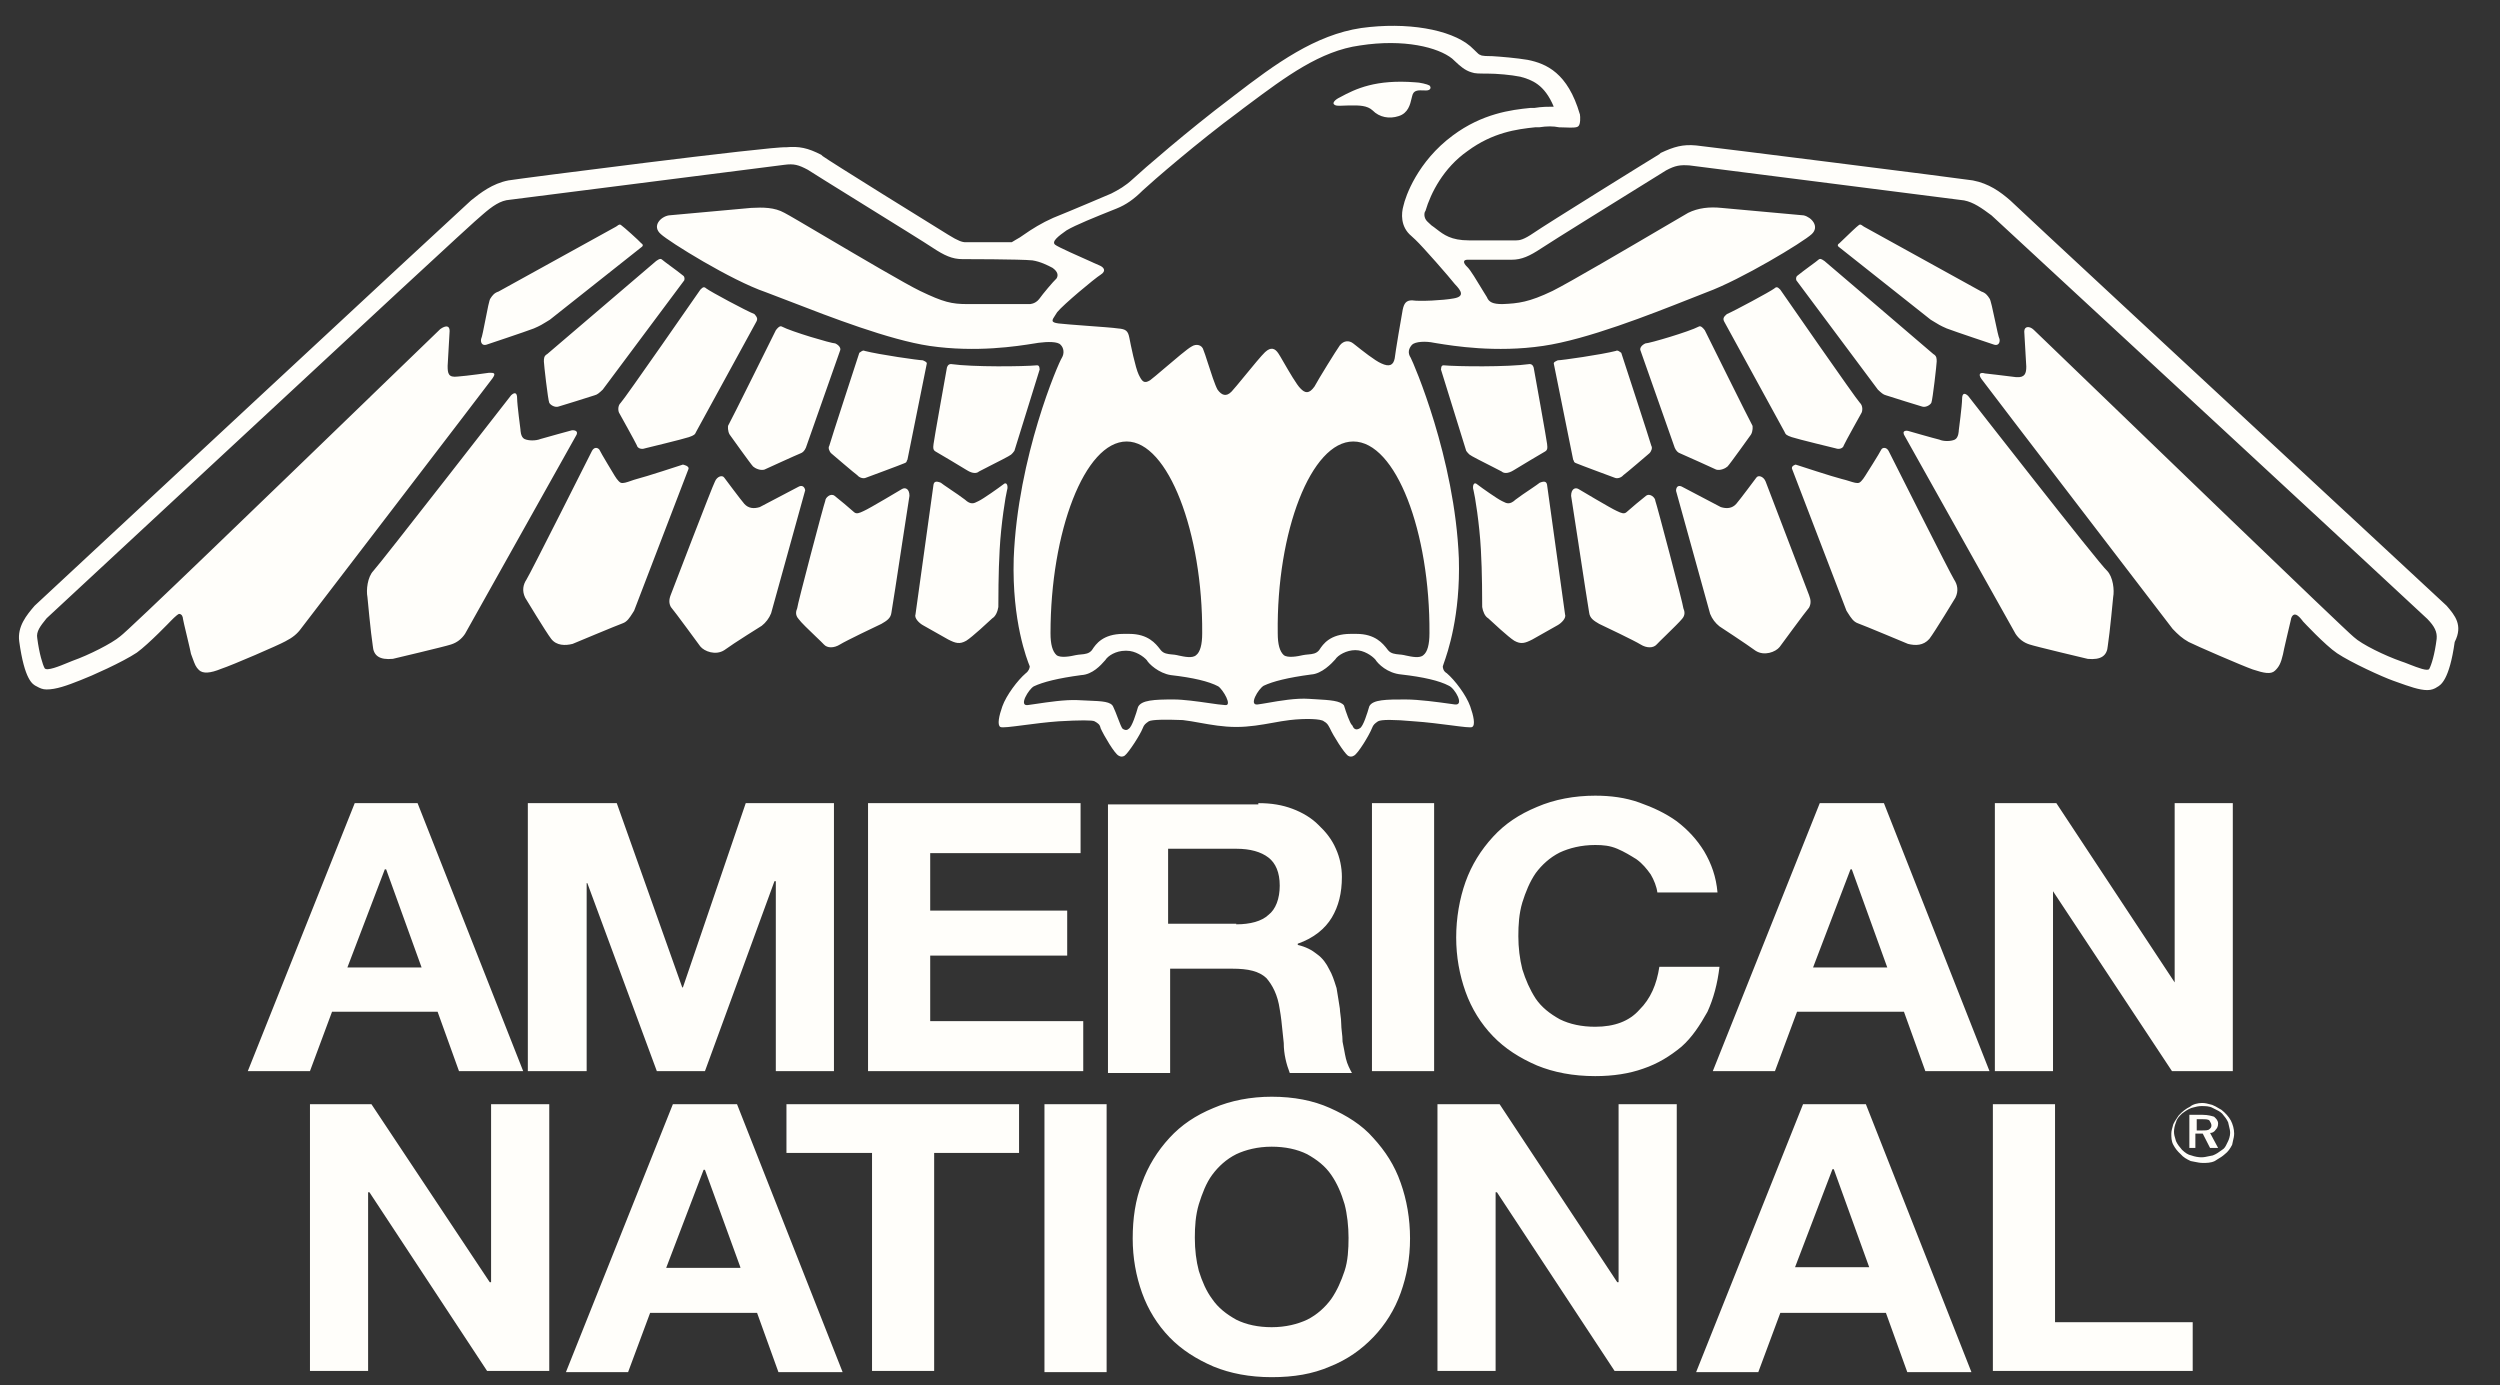
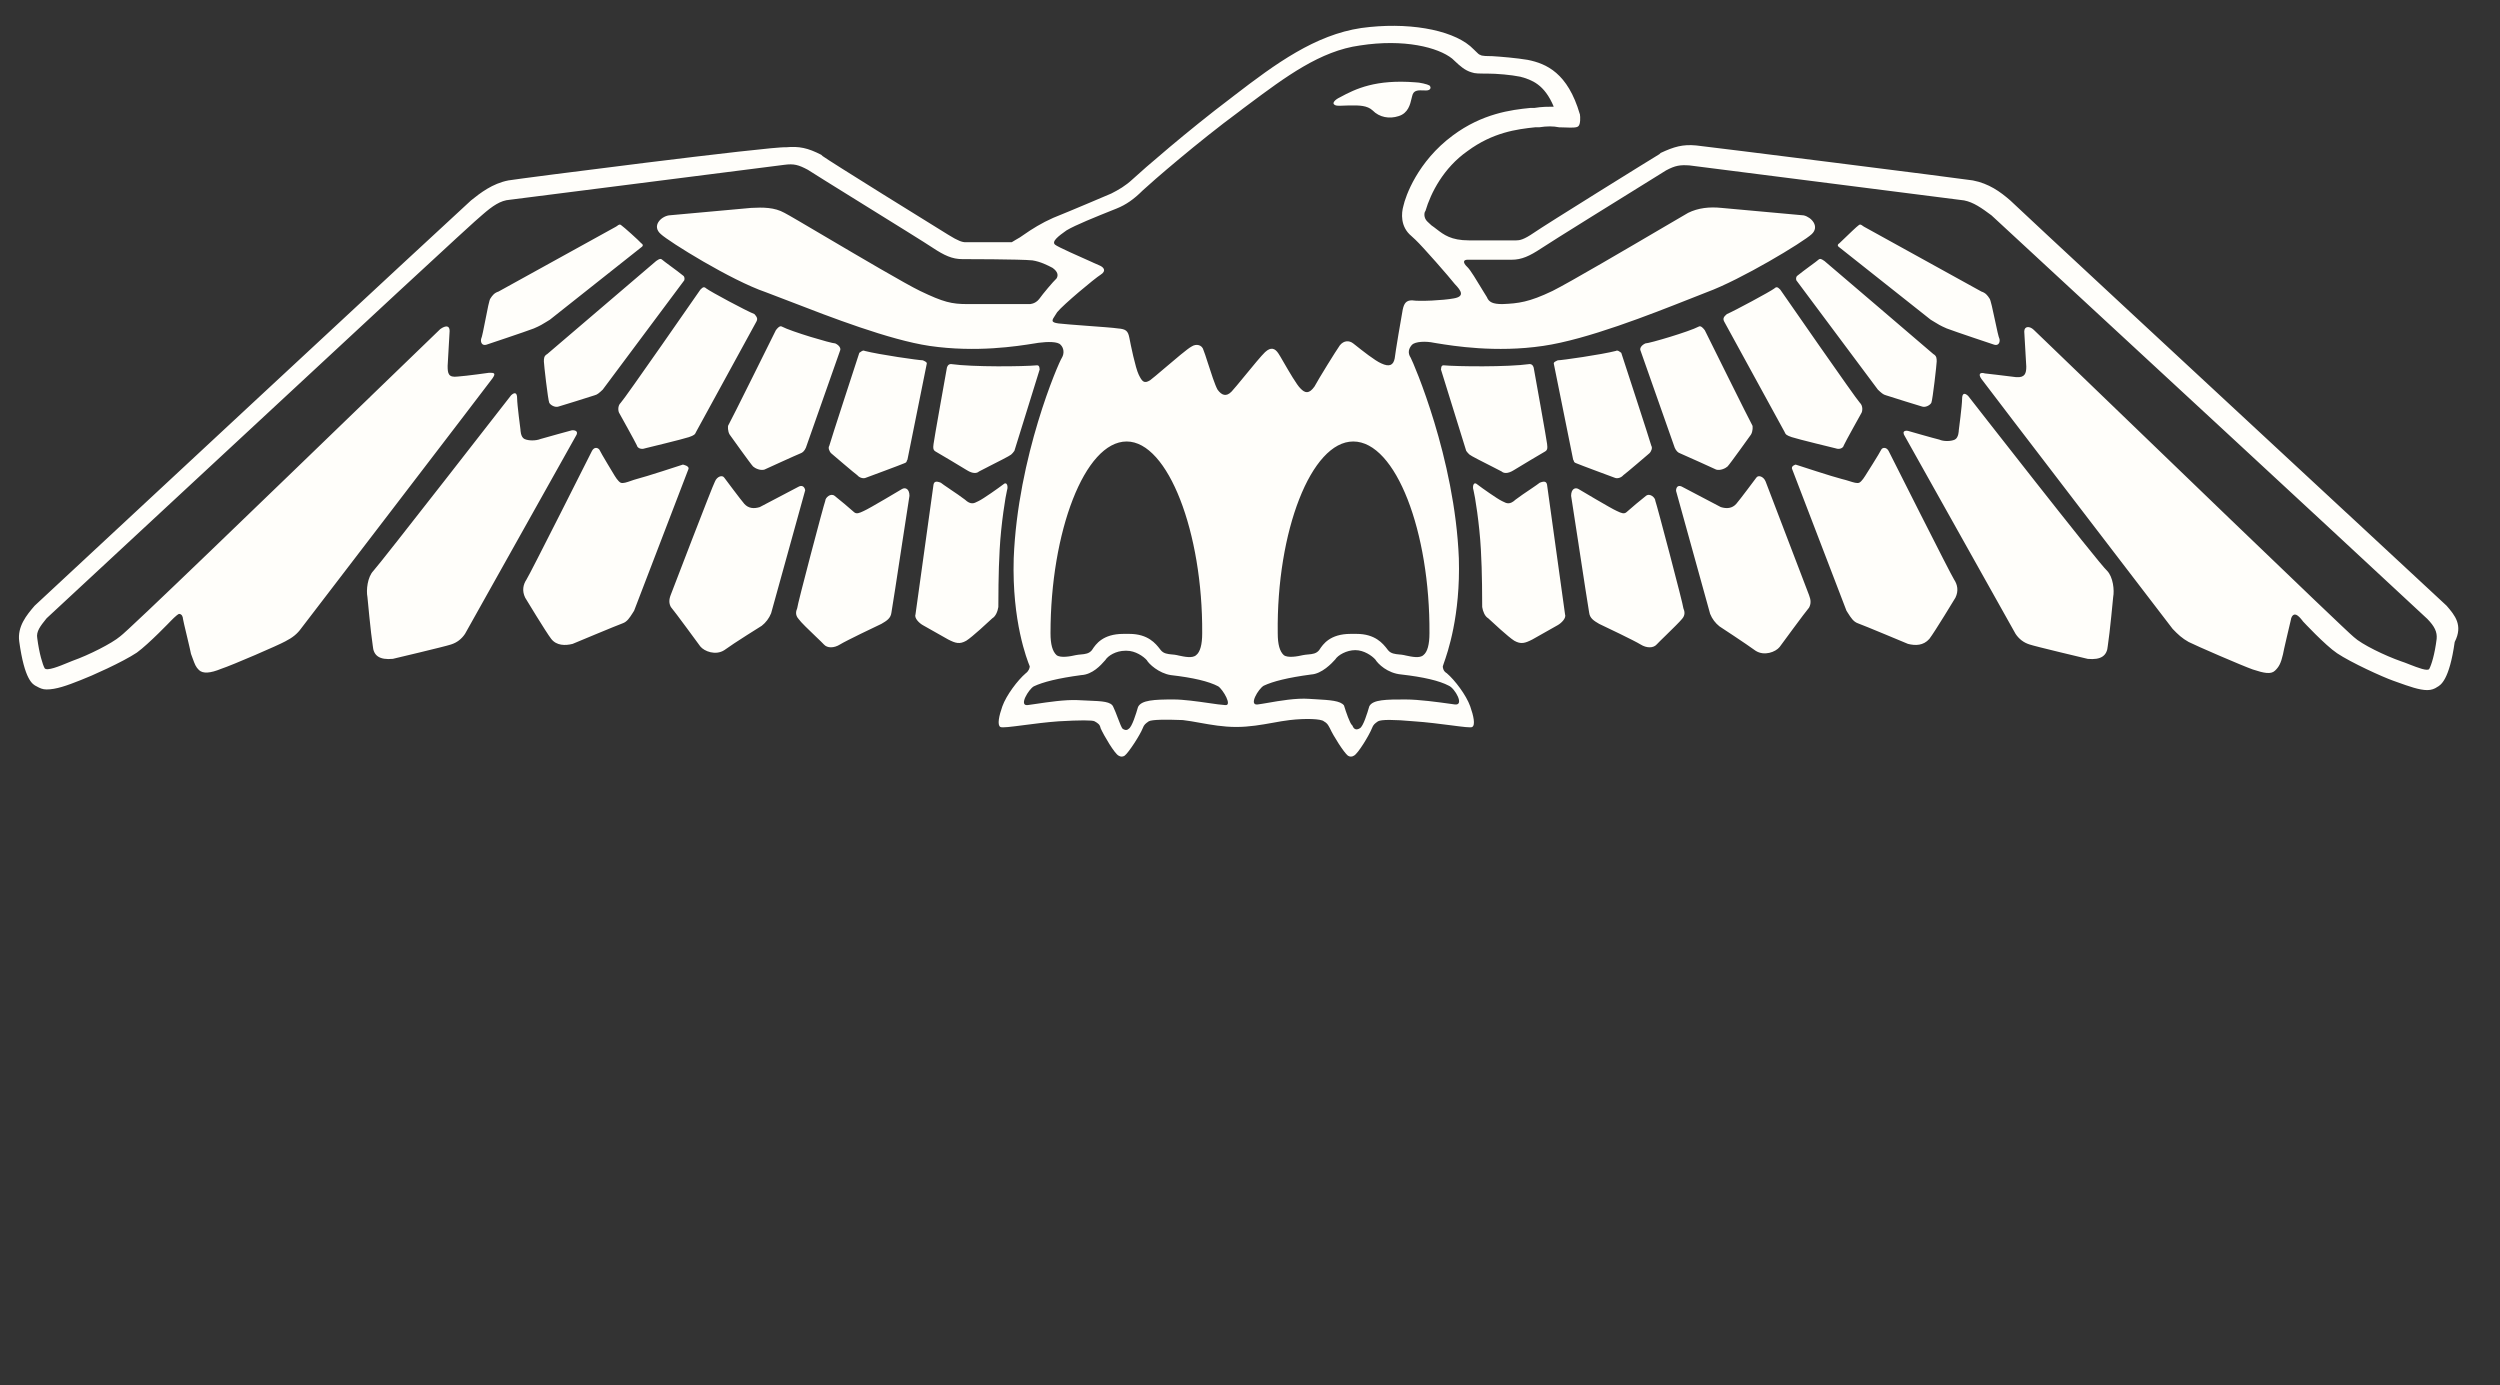
<svg xmlns="http://www.w3.org/2000/svg" width="74" height="41" viewBox="0 0 74 41" fill="none">
  <rect x="0" y="0" width="74" height="41" fill="#333333" stroke="none" />
  <g id="american-national">
    <g id="XMLID 1">
      <path id="Union" fill-rule="evenodd" clip-rule="evenodd" d="M43.024 8.834C42.727 8.89 42.015 8.927 41.797 8.89C41.619 8.89 41.56 8.982 41.52 9.167C41.481 9.371 41.303 10.424 41.283 10.609C41.243 10.813 41.124 10.868 40.887 10.757C40.7 10.678 40.306 10.364 40.125 10.22C40.096 10.197 40.073 10.178 40.056 10.166C39.938 10.073 39.779 10.073 39.66 10.221C39.542 10.387 39.028 11.219 38.909 11.441C38.751 11.663 38.632 11.645 38.493 11.497C38.385 11.395 38.154 10.996 37.995 10.721C37.923 10.596 37.865 10.496 37.84 10.461C37.742 10.313 37.623 10.258 37.445 10.424C37.342 10.521 37.078 10.841 36.845 11.126L36.845 11.126C36.676 11.332 36.522 11.519 36.456 11.589C36.297 11.756 36.159 11.7 36.04 11.534C35.965 11.405 35.842 11.023 35.747 10.727L35.747 10.727L35.747 10.727C35.692 10.557 35.647 10.416 35.625 10.369C35.585 10.203 35.407 10.166 35.269 10.258C35.158 10.315 34.781 10.636 34.468 10.902L34.468 10.902C34.277 11.065 34.11 11.207 34.042 11.256C33.864 11.367 33.805 11.293 33.706 11.09C33.607 10.887 33.468 10.203 33.429 9.999C33.389 9.796 33.33 9.74 33.093 9.722C32.966 9.702 32.56 9.672 32.162 9.643C31.813 9.617 31.471 9.591 31.332 9.574C31.094 9.542 31.133 9.483 31.237 9.327C31.254 9.301 31.273 9.273 31.292 9.241C31.47 9.019 32.4 8.243 32.578 8.132C32.756 8.021 32.677 7.91 32.539 7.854C32.513 7.843 32.444 7.812 32.348 7.77L32.348 7.769L32.348 7.769C31.995 7.613 31.295 7.303 31.233 7.244C31.114 7.152 31.332 6.986 31.569 6.819C31.834 6.66 32.443 6.416 32.98 6.201L32.981 6.201L32.981 6.201L33.053 6.172C33.33 6.061 33.567 5.895 33.825 5.636C34.102 5.377 35.467 4.194 36.673 3.306L36.792 3.214L36.949 3.097C38.055 2.272 39.083 1.505 40.254 1.346C41.56 1.143 42.569 1.402 42.984 1.735L43.083 1.827C43.202 1.938 43.36 2.086 43.558 2.141C43.657 2.178 43.775 2.178 44.013 2.178C44.31 2.178 44.725 2.215 45.002 2.271C45.338 2.363 45.714 2.493 45.991 3.158C45.833 3.158 45.635 3.158 45.417 3.195H45.299C44.725 3.251 43.874 3.362 43.004 4.009C41.955 4.785 41.599 5.821 41.54 6.098C41.481 6.301 41.441 6.708 41.777 6.986L41.896 7.096C42.114 7.3 42.905 8.206 43.063 8.409C43.261 8.613 43.36 8.779 43.024 8.834ZM42.312 18.744C42.312 19.077 42.252 19.299 42.133 19.391C42.026 19.492 41.788 19.441 41.612 19.403L41.56 19.391C41.514 19.381 41.465 19.376 41.416 19.372C41.294 19.36 41.169 19.349 41.085 19.244L41.072 19.227L41.06 19.211C40.935 19.052 40.709 18.763 40.155 18.763H39.977C39.366 18.763 39.16 19.073 39.058 19.227L39.047 19.244C38.962 19.35 38.846 19.361 38.721 19.372C38.672 19.377 38.622 19.381 38.572 19.391C38.414 19.428 38.117 19.484 37.999 19.391C37.88 19.28 37.821 19.077 37.821 18.744C37.781 15.731 38.81 13.068 40.056 13.068C41.322 13.068 42.331 15.749 42.312 18.744ZM40.026 21.468C40.045 21.51 40.062 21.542 40.076 21.555C40.136 21.61 40.195 21.592 40.254 21.555C40.353 21.499 40.472 21.111 40.531 20.908C40.63 20.704 41.046 20.704 41.599 20.704C42.006 20.704 42.588 20.786 42.92 20.832L42.921 20.832C42.976 20.84 43.024 20.847 43.063 20.852C43.36 20.889 43.063 20.371 42.885 20.297C42.608 20.15 42.134 20.039 41.481 19.965C41.065 19.928 40.788 19.65 40.709 19.521C40.61 19.41 40.373 19.244 40.116 19.244C39.859 19.244 39.601 19.392 39.522 19.521C39.423 19.632 39.127 19.946 38.81 19.965C38.118 20.057 37.682 20.168 37.406 20.297C37.247 20.39 36.95 20.889 37.227 20.852C37.303 20.843 37.404 20.825 37.523 20.805C37.872 20.744 38.367 20.658 38.751 20.686L38.813 20.69L38.935 20.697C39.378 20.723 39.676 20.741 39.782 20.881C39.843 21.086 39.958 21.408 40.017 21.462L40.026 21.468ZM33.35 13.068C34.576 13.068 35.605 15.768 35.585 18.744C35.585 19.077 35.526 19.299 35.407 19.391C35.3 19.492 35.062 19.441 34.886 19.403L34.834 19.391C34.788 19.381 34.739 19.376 34.69 19.372C34.568 19.36 34.443 19.349 34.359 19.244L34.344 19.225L34.333 19.211C34.209 19.052 33.983 18.763 33.429 18.763H33.251C32.64 18.763 32.434 19.073 32.332 19.227L32.321 19.244C32.236 19.35 32.119 19.361 31.994 19.372H31.994C31.946 19.377 31.896 19.381 31.846 19.391C31.688 19.428 31.391 19.484 31.273 19.391C31.154 19.28 31.095 19.077 31.095 18.744C31.095 15.749 32.103 13.068 33.35 13.068ZM72.421 17.931C72.261 17.781 71.064 16.671 69.458 15.18L69.457 15.18L69.447 15.17L69.445 15.169C65.68 11.676 59.683 6.113 59.503 5.932C59.206 5.673 58.87 5.432 58.395 5.34C58.059 5.285 50.561 4.342 50.205 4.305C49.809 4.268 49.552 4.342 49.156 4.527L49.117 4.564C48.959 4.656 45.714 6.671 45.398 6.893C45.101 7.096 44.982 7.115 44.883 7.115H43.479C42.952 7.115 42.735 6.947 42.525 6.785C42.474 6.746 42.425 6.707 42.371 6.671L42.252 6.56C42.133 6.449 42.153 6.283 42.193 6.246C42.351 5.71 42.727 4.97 43.439 4.471C44.191 3.916 44.903 3.824 45.437 3.768H45.556C45.793 3.732 45.971 3.732 46.149 3.768C46.21 3.768 46.274 3.771 46.336 3.773C46.515 3.78 46.679 3.786 46.723 3.732C46.782 3.676 46.782 3.473 46.763 3.362V3.38C46.407 2.16 45.773 1.883 45.22 1.772C44.883 1.716 44.448 1.679 44.151 1.661C44.033 1.661 43.855 1.661 43.815 1.624C43.785 1.624 43.733 1.571 43.683 1.521C43.667 1.505 43.651 1.489 43.637 1.476L43.518 1.365C42.925 0.866 41.639 0.644 40.294 0.829C38.929 1.032 37.761 1.883 36.535 2.826L36.416 2.918C35.19 3.842 33.825 5.026 33.528 5.303C33.31 5.506 33.112 5.617 32.895 5.728C32.895 5.728 31.727 6.227 31.174 6.449C30.837 6.597 30.541 6.782 30.303 6.949C30.231 7.005 30.145 7.054 30.07 7.096C30.021 7.124 29.978 7.149 29.947 7.17H28.582C28.483 7.17 28.364 7.133 28.068 6.949C27.731 6.745 24.487 4.73 24.348 4.619L24.309 4.582C23.913 4.379 23.656 4.323 23.26 4.36C22.865 4.323 15.367 5.285 15.05 5.34C14.576 5.432 14.22 5.71 13.943 5.932C13.646 6.191 1.558 17.432 1.024 17.931C0.787 18.208 0.51 18.541 0.569 18.985C0.727 20.131 0.965 20.26 1.084 20.316C1.182 20.371 1.262 20.408 1.38 20.408C1.657 20.408 1.974 20.297 2.389 20.131C2.686 20.02 3.636 19.595 4.051 19.317C4.407 19.059 5.06 18.375 5.06 18.375C5.06 18.375 5.218 18.208 5.297 18.171C5.396 18.171 5.416 18.282 5.416 18.319C5.416 18.337 5.475 18.587 5.535 18.837C5.594 19.086 5.653 19.336 5.653 19.354C5.674 19.408 5.691 19.455 5.706 19.497L5.706 19.497C5.765 19.659 5.797 19.747 5.891 19.835C6.01 19.946 6.227 19.928 6.544 19.798C6.88 19.687 8.245 19.096 8.443 18.985C8.66 18.874 8.799 18.763 8.918 18.596C8.918 18.596 14.457 11.367 14.576 11.201C14.694 11.034 14.615 11.034 14.477 11.034C14.477 11.034 13.824 11.127 13.547 11.146C13.27 11.182 13.25 11.053 13.25 10.831L13.309 9.796C13.309 9.629 13.191 9.629 13.033 9.74C12.504 10.25 11.781 10.949 10.969 11.734L10.969 11.735C7.979 14.625 3.774 18.691 3.556 18.837C3.319 19.04 2.627 19.391 2.152 19.558C2.113 19.573 2.067 19.592 2.016 19.613C1.758 19.72 1.387 19.872 1.321 19.78C1.262 19.669 1.163 19.354 1.103 18.892C1.065 18.694 1.196 18.53 1.368 18.316L1.38 18.301C2.821 16.967 4.69 15.23 6.557 13.495C10.331 9.989 14.094 6.493 14.279 6.357C14.576 6.098 14.813 5.932 15.09 5.913C15.884 5.812 17.146 5.652 18.44 5.487C20.692 5.201 23.045 4.901 23.221 4.878C23.498 4.841 23.636 4.878 23.913 5.026C24.011 5.092 24.71 5.526 25.476 6.001L25.476 6.001L25.476 6.001L25.476 6.001C26.413 6.582 27.449 7.225 27.613 7.337C27.949 7.559 28.186 7.67 28.483 7.67C28.483 7.67 30.204 7.67 30.56 7.707C30.798 7.744 31.015 7.854 31.154 7.928C31.312 8.039 31.332 8.15 31.273 8.243C31.174 8.335 30.877 8.686 30.758 8.853C30.64 9.001 30.481 9.001 30.481 9.001H28.641C28.167 9.001 27.929 8.945 27.237 8.613C26.804 8.404 25.457 7.61 24.437 7.009C23.826 6.648 23.332 6.357 23.221 6.301C22.924 6.135 22.588 6.135 22.232 6.154L19.798 6.375C19.561 6.412 19.284 6.69 19.561 6.93C19.798 7.152 21.638 8.298 22.667 8.649C22.865 8.722 23.115 8.819 23.401 8.93L23.401 8.93C24.567 9.382 26.322 10.061 27.514 10.239C28.898 10.441 30.119 10.246 30.612 10.167L30.613 10.167C30.662 10.159 30.704 10.152 30.738 10.147C31.015 10.11 31.312 10.11 31.391 10.203C31.49 10.295 31.51 10.461 31.431 10.591C31.332 10.739 30.125 13.512 30.006 16.526C29.95 18.402 30.41 19.547 30.474 19.707L30.481 19.724C30.481 19.78 30.442 19.872 30.363 19.928C30.125 20.131 29.789 20.575 29.67 20.907C29.571 21.185 29.512 21.462 29.611 21.518C29.665 21.548 29.934 21.512 30.297 21.465L30.297 21.465L30.297 21.465L30.297 21.465C30.601 21.425 30.971 21.377 31.332 21.351C31.965 21.314 32.341 21.314 32.4 21.351C32.499 21.407 32.558 21.444 32.578 21.555C32.677 21.776 32.994 22.313 33.112 22.368C33.172 22.405 33.231 22.405 33.29 22.368C33.409 22.276 33.745 21.758 33.825 21.555C33.862 21.449 33.917 21.411 33.991 21.36L34.003 21.351C34.102 21.296 34.517 21.296 35.011 21.314C35.175 21.333 35.344 21.363 35.519 21.395C35.851 21.454 36.205 21.518 36.594 21.518C36.983 21.518 37.338 21.454 37.67 21.395C37.844 21.363 38.013 21.333 38.177 21.314C38.652 21.259 39.107 21.277 39.186 21.351C39.285 21.407 39.304 21.444 39.364 21.555C39.463 21.776 39.779 22.276 39.898 22.368C39.957 22.405 40.017 22.405 40.076 22.368C40.195 22.313 40.531 21.758 40.61 21.555C40.648 21.449 40.703 21.411 40.776 21.36L40.788 21.351C40.887 21.296 41.243 21.296 41.856 21.351C42.238 21.377 42.628 21.428 42.941 21.468L42.941 21.468L42.941 21.468C43.293 21.514 43.546 21.547 43.578 21.518C43.676 21.462 43.617 21.185 43.518 20.907C43.4 20.575 43.063 20.131 42.826 19.928C42.727 19.872 42.707 19.78 42.707 19.724C42.707 19.716 42.717 19.688 42.735 19.638C42.844 19.331 43.233 18.23 43.182 16.526C43.063 13.549 41.837 10.739 41.758 10.591C41.659 10.443 41.698 10.313 41.797 10.203C41.896 10.11 42.193 10.092 42.45 10.147C42.475 10.151 42.505 10.156 42.54 10.162L42.541 10.162L42.541 10.162C43.001 10.237 44.278 10.446 45.675 10.239C46.978 10.05 48.86 9.305 50.009 8.851L50.009 8.851L50.011 8.85L50.012 8.85C50.205 8.773 50.376 8.705 50.522 8.649C51.53 8.28 53.37 7.17 53.627 6.93C53.865 6.708 53.627 6.431 53.39 6.375L50.957 6.154C50.601 6.117 50.264 6.154 49.968 6.301C49.89 6.345 49.622 6.503 49.257 6.717C48.233 7.318 46.447 8.367 45.952 8.613C45.259 8.945 44.943 8.982 44.468 9.001C44.191 9.001 44.072 8.945 44.013 8.797C43.983 8.753 43.929 8.664 43.866 8.559L43.866 8.558L43.866 8.558C43.72 8.316 43.522 7.987 43.439 7.91C43.281 7.762 43.32 7.688 43.439 7.688H44.745C45.041 7.688 45.279 7.577 45.615 7.355C45.866 7.184 48.161 5.76 49.013 5.232L49.315 5.044C49.592 4.896 49.73 4.878 50.007 4.896C50.183 4.92 52.537 5.219 54.789 5.505C56.083 5.67 57.344 5.83 58.138 5.932C58.415 5.987 58.652 6.154 58.949 6.375C59.005 6.427 59.504 6.888 60.291 7.616L60.294 7.619L60.297 7.622C62.872 10.002 68.518 15.221 71.848 18.319C72.065 18.541 72.144 18.707 72.125 18.911C72.065 19.391 71.966 19.687 71.907 19.798C71.864 19.879 71.569 19.764 71.32 19.667C71.227 19.63 71.141 19.596 71.076 19.576C70.601 19.41 69.909 19.077 69.671 18.855C69.406 18.643 63.222 12.678 60.529 10.08L60.528 10.079L60.195 9.759C60.077 9.648 59.918 9.648 59.918 9.814L59.978 10.85C59.978 11.053 59.938 11.182 59.681 11.164C59.404 11.127 58.751 11.053 58.751 11.053C58.633 11.016 58.534 11.053 58.652 11.219C58.771 11.386 64.31 18.615 64.31 18.615C64.469 18.781 64.587 18.892 64.785 19.003C65.003 19.114 66.368 19.706 66.684 19.817C67.021 19.928 67.218 19.965 67.337 19.854C67.456 19.743 67.515 19.632 67.575 19.373C67.575 19.336 67.812 18.337 67.812 18.337C67.812 18.301 67.851 18.19 67.931 18.19C68.029 18.19 68.168 18.393 68.168 18.393C68.168 18.393 68.821 19.096 69.177 19.336C69.592 19.613 70.522 20.038 70.839 20.149L70.948 20.188C71.313 20.319 71.613 20.427 71.848 20.427C71.966 20.427 72.065 20.39 72.144 20.334C72.243 20.279 72.501 20.131 72.659 19.003C72.914 18.507 72.662 18.212 72.425 17.936L72.421 17.931ZM54.418 7.3L57.148 9.463C57.191 9.488 57.226 9.51 57.26 9.531C57.352 9.589 57.435 9.641 57.623 9.722C57.861 9.814 59.028 10.203 59.028 10.203C59.146 10.24 59.206 10.147 59.186 10.036C59.158 9.985 59.105 9.734 59.05 9.474L59.05 9.474L59.05 9.474C58.987 9.175 58.921 8.864 58.889 8.835C58.83 8.742 58.77 8.668 58.652 8.631C58.553 8.576 55.17 6.708 55.17 6.708C55.158 6.701 55.146 6.692 55.135 6.684L55.135 6.684C55.093 6.653 55.059 6.627 55.012 6.671C54.968 6.698 54.733 6.924 54.572 7.079L54.571 7.08C54.513 7.136 54.464 7.183 54.438 7.208C54.458 7.189 54.359 7.245 54.418 7.3ZM13.764 18.763L17.068 12.865C17.127 12.717 16.93 12.736 16.93 12.736C16.93 12.736 16.118 12.957 16 12.994C15.861 13.05 15.644 13.05 15.525 12.994C15.406 12.939 15.406 12.717 15.406 12.717C15.406 12.717 15.307 11.977 15.307 11.793C15.307 11.608 15.228 11.608 15.129 11.7C15.129 11.7 11.232 16.711 11.054 16.895C10.876 17.08 10.836 17.469 10.876 17.672C10.876 17.672 10.975 18.744 11.034 19.114C11.054 19.41 11.232 19.539 11.628 19.502C11.628 19.502 13.191 19.133 13.349 19.077C13.527 19.022 13.665 18.911 13.764 18.763ZM59.661 18.763L56.357 12.865C56.298 12.717 56.476 12.754 56.476 12.754C56.476 12.754 57.248 12.976 57.406 13.013C57.525 13.068 57.742 13.068 57.861 13.013C57.98 12.957 57.98 12.736 57.98 12.736C57.98 12.736 58.078 11.996 58.078 11.811C58.078 11.626 58.158 11.626 58.257 11.719C58.257 11.719 62.134 16.692 62.371 16.896C62.549 17.081 62.589 17.469 62.55 17.672C62.55 17.672 62.45 18.744 62.391 19.114C62.371 19.41 62.193 19.539 61.798 19.503C61.798 19.503 60.235 19.133 60.077 19.077C59.898 19.022 59.76 18.911 59.661 18.763ZM54.656 18.079L53.053 13.9C52.994 13.79 53.152 13.752 53.152 13.752C53.152 13.752 54.28 14.122 54.517 14.178C54.6 14.197 54.675 14.221 54.743 14.242L54.743 14.242C54.869 14.282 54.967 14.313 55.032 14.289C55.111 14.252 55.21 14.085 55.21 14.085C55.21 14.085 55.645 13.401 55.685 13.309C55.724 13.235 55.843 13.235 55.902 13.346C55.902 13.346 57.742 17.006 57.841 17.154C57.94 17.302 57.98 17.487 57.881 17.691C57.881 17.691 57.267 18.707 57.109 18.911C56.931 19.114 56.694 19.114 56.476 19.059C56.476 19.059 55.151 18.504 54.992 18.449C54.861 18.403 54.785 18.281 54.706 18.157L54.706 18.157L54.706 18.157L54.706 18.157C54.69 18.131 54.673 18.105 54.656 18.079ZM49.809 14.418C50.026 14.529 50.936 15.01 50.936 15.01C51.114 15.065 51.273 15.047 51.391 14.917C51.49 14.806 51.985 14.141 51.985 14.141C52.044 14.048 52.203 14.104 52.262 14.252C52.321 14.399 53.548 17.616 53.548 17.616C53.607 17.764 53.607 17.875 53.548 17.986C53.449 18.097 52.677 19.151 52.677 19.151C52.559 19.299 52.222 19.428 51.965 19.262C51.688 19.059 50.897 18.541 50.897 18.541C50.778 18.448 50.679 18.319 50.62 18.171C50.58 18.023 49.611 14.529 49.611 14.529C49.611 14.399 49.69 14.344 49.809 14.418ZM47.85 15.121C47.712 15.065 46.722 14.474 46.722 14.474C46.624 14.418 46.505 14.474 46.505 14.677C46.514 14.718 46.614 15.378 46.726 16.111L46.726 16.112L46.726 16.113L46.727 16.116L46.727 16.12L46.728 16.123L46.728 16.123L46.728 16.127C46.865 17.023 47.017 18.023 47.039 18.134C47.059 18.301 47.178 18.375 47.336 18.467C47.494 18.541 48.384 18.966 48.562 19.077C48.74 19.188 48.938 19.188 49.037 19.077C49.077 19.033 49.187 18.925 49.312 18.804C49.498 18.622 49.718 18.408 49.789 18.319C49.888 18.208 49.868 18.097 49.828 18.005C49.828 17.913 49.037 14.917 48.998 14.825C48.998 14.732 48.839 14.585 48.721 14.677C48.602 14.769 48.246 15.065 48.147 15.158C48.074 15.226 47.983 15.184 47.876 15.133L47.85 15.121ZM45.792 14.344L46.326 18.19C46.366 18.301 46.208 18.449 46.109 18.504C46.01 18.56 45.357 18.929 45.357 18.929C45.139 19.04 45.021 19.077 44.823 18.966C44.645 18.855 44.17 18.412 44.051 18.301L44.051 18.301L44.051 18.301C43.952 18.245 43.893 18.097 43.873 17.968V17.968C43.873 17.82 43.873 16.914 43.834 16.267C43.794 15.509 43.656 14.659 43.616 14.511C43.576 14.4 43.616 14.233 43.735 14.344C43.853 14.437 44.328 14.77 44.447 14.825L44.455 14.829L44.472 14.838L44.491 14.847C44.592 14.899 44.689 14.95 44.862 14.788C44.977 14.7 45.153 14.581 45.302 14.481C45.435 14.39 45.547 14.315 45.575 14.289C45.713 14.233 45.772 14.252 45.792 14.344ZM27.098 18.19L27.632 14.344C27.651 14.252 27.711 14.233 27.849 14.289C27.877 14.315 27.989 14.39 28.122 14.48L28.122 14.481C28.271 14.581 28.447 14.7 28.561 14.788C28.735 14.95 28.832 14.899 28.933 14.847C28.947 14.839 28.962 14.832 28.977 14.825C29.096 14.77 29.57 14.437 29.689 14.344C29.808 14.233 29.847 14.4 29.808 14.511C29.768 14.659 29.63 15.509 29.59 16.267C29.551 16.914 29.551 17.82 29.551 17.968C29.531 18.097 29.471 18.245 29.373 18.301L29.373 18.301C29.254 18.412 28.779 18.855 28.601 18.966C28.403 19.077 28.285 19.04 28.067 18.929C28.067 18.929 27.414 18.56 27.315 18.504C27.216 18.449 27.058 18.301 27.098 18.19ZM26.703 14.473C26.703 14.473 25.713 15.065 25.575 15.121L25.55 15.133C25.442 15.183 25.352 15.226 25.278 15.158C25.179 15.065 24.823 14.769 24.705 14.677C24.586 14.585 24.428 14.732 24.428 14.825C24.388 14.917 23.597 17.912 23.597 18.005C23.557 18.097 23.537 18.208 23.636 18.319C23.7 18.414 23.951 18.654 24.149 18.843L24.149 18.843L24.149 18.843L24.149 18.844L24.15 18.844L24.15 18.844L24.15 18.844L24.15 18.844C24.259 18.948 24.353 19.038 24.388 19.077C24.487 19.188 24.685 19.188 24.863 19.077C25.041 18.966 25.931 18.541 26.089 18.467C26.248 18.375 26.366 18.301 26.386 18.134C26.408 18.022 26.562 17.013 26.699 16.113L26.699 16.113L26.699 16.112L26.699 16.111L26.699 16.111C26.811 15.378 26.911 14.718 26.92 14.677C26.92 14.473 26.802 14.418 26.703 14.473ZM22.489 15.01C22.489 15.01 23.399 14.529 23.616 14.418C23.735 14.344 23.814 14.4 23.834 14.511C23.834 14.511 22.865 18.005 22.825 18.153C22.766 18.301 22.667 18.43 22.548 18.523C22.548 18.523 21.717 19.04 21.44 19.244C21.183 19.41 20.847 19.281 20.728 19.133C20.728 19.133 19.957 18.079 19.858 17.968C19.798 17.857 19.798 17.746 19.858 17.598C19.858 17.598 21.104 14.344 21.163 14.252C21.223 14.104 21.381 14.048 21.44 14.141C21.44 14.141 21.935 14.806 22.034 14.917C22.153 15.047 22.311 15.065 22.489 15.01ZM20.372 13.9L18.769 18.079C18.752 18.105 18.735 18.131 18.719 18.157L18.719 18.157C18.64 18.281 18.564 18.403 18.433 18.449C18.275 18.504 16.949 19.059 16.949 19.059C16.732 19.114 16.474 19.114 16.316 18.911C16.158 18.707 15.545 17.691 15.545 17.691C15.446 17.487 15.485 17.302 15.584 17.154C15.683 17.006 17.523 13.346 17.523 13.346C17.582 13.235 17.681 13.235 17.741 13.309C17.78 13.401 18.196 14.085 18.196 14.085C18.196 14.085 18.294 14.252 18.374 14.289C18.443 14.315 18.551 14.277 18.677 14.233L18.677 14.233C18.731 14.214 18.789 14.194 18.849 14.178C19.086 14.122 20.213 13.752 20.213 13.752C20.213 13.752 20.431 13.79 20.372 13.9ZM55.586 11.534L53.172 8.298C53.152 8.243 53.172 8.188 53.192 8.169C53.289 8.089 53.45 7.97 53.586 7.869L53.586 7.869L53.587 7.869L53.587 7.869L53.587 7.869L53.587 7.869C53.701 7.785 53.798 7.714 53.825 7.688C53.876 7.641 53.927 7.675 53.977 7.709C53.986 7.714 53.994 7.72 54.003 7.725C54.003 7.725 57.168 10.425 57.227 10.48C57.326 10.536 57.326 10.61 57.326 10.702C57.326 10.776 57.208 11.83 57.168 11.922C57.129 11.996 56.99 12.07 56.891 12.033C56.891 12.033 55.922 11.737 55.823 11.7C55.744 11.682 55.684 11.626 55.586 11.534ZM36.06 20.316C35.783 20.168 35.309 20.057 34.656 19.983C34.3 19.928 34.003 19.65 33.944 19.539C33.845 19.428 33.607 19.262 33.35 19.262H33.31C33.033 19.262 32.796 19.41 32.717 19.539L32.699 19.559C32.589 19.684 32.341 19.966 32.005 19.983C31.312 20.076 30.877 20.186 30.6 20.316C30.442 20.408 30.145 20.907 30.422 20.87C30.488 20.862 30.575 20.849 30.674 20.834L30.674 20.834L30.674 20.834C31.018 20.783 31.517 20.708 31.886 20.723C32.007 20.73 32.121 20.735 32.226 20.739H32.226C32.62 20.755 32.892 20.765 32.954 20.926C32.997 21.013 33.043 21.135 33.086 21.249L33.086 21.249C33.144 21.401 33.197 21.541 33.231 21.573C33.291 21.61 33.35 21.628 33.409 21.573C33.508 21.518 33.627 21.129 33.686 20.926C33.785 20.723 34.161 20.704 34.735 20.704C35.033 20.704 35.44 20.762 35.775 20.81L35.775 20.81C35.974 20.839 36.148 20.864 36.258 20.87C36.495 20.907 36.199 20.408 36.06 20.316ZM39.661 2.881C40.136 2.622 40.729 2.345 41.897 2.437C42.015 2.437 42.253 2.493 42.312 2.53C42.371 2.585 42.352 2.678 42.213 2.678C42.187 2.678 42.16 2.677 42.133 2.676C41.999 2.671 41.867 2.666 41.817 2.789C41.805 2.821 41.795 2.863 41.783 2.912C41.742 3.091 41.681 3.349 41.402 3.436C41.125 3.528 40.828 3.473 40.63 3.269C40.468 3.118 40.224 3.12 40.003 3.121L39.938 3.121C39.872 3.121 39.812 3.124 39.759 3.127C39.62 3.133 39.526 3.138 39.483 3.084C39.444 3.048 39.503 2.955 39.661 2.881ZM16.277 9.463L19.007 7.3C19.067 7.244 18.968 7.189 18.988 7.207C18.908 7.115 18.453 6.708 18.394 6.671C18.347 6.627 18.312 6.653 18.271 6.684C18.26 6.692 18.248 6.7 18.236 6.708C18.236 6.708 14.853 8.576 14.754 8.631C14.635 8.668 14.576 8.742 14.517 8.834C14.485 8.864 14.425 9.17 14.368 9.467L14.368 9.467C14.317 9.729 14.267 9.984 14.24 10.036C14.22 10.147 14.279 10.239 14.398 10.203C14.398 10.203 15.565 9.814 15.802 9.722C15.991 9.641 16.073 9.589 16.166 9.531C16.2 9.51 16.235 9.488 16.277 9.463ZM20.254 8.298L17.84 11.534C17.741 11.626 17.682 11.682 17.603 11.7C17.504 11.737 16.535 12.033 16.535 12.033C16.436 12.07 16.297 11.996 16.258 11.922C16.218 11.83 16.099 10.776 16.099 10.702C16.099 10.609 16.099 10.535 16.198 10.48C16.258 10.425 19.423 7.725 19.423 7.725C19.431 7.72 19.44 7.714 19.448 7.709C19.499 7.675 19.55 7.641 19.601 7.688C19.628 7.713 19.725 7.785 19.839 7.869L19.839 7.869C19.976 7.97 20.137 8.088 20.234 8.169C20.254 8.187 20.273 8.243 20.254 8.298ZM20.61 12.773L22.39 9.518C22.439 9.427 22.394 9.373 22.355 9.326L22.355 9.326C22.346 9.316 22.338 9.306 22.331 9.297C22.093 9.204 21.025 8.631 20.907 8.539C20.835 8.472 20.796 8.51 20.746 8.559L20.729 8.576C20.729 8.576 18.473 11.83 18.374 11.922C18.275 12.014 18.295 12.181 18.335 12.236C18.335 12.236 18.809 13.087 18.849 13.179C18.869 13.272 18.988 13.309 19.087 13.272C19.087 13.272 20.234 12.994 20.392 12.939C20.55 12.883 20.57 12.865 20.61 12.773ZM52.817 12.773L51.036 9.518C50.982 9.418 51.043 9.363 51.099 9.312L51.116 9.297C51.333 9.204 52.401 8.631 52.52 8.539C52.591 8.472 52.63 8.51 52.681 8.559L52.698 8.576C52.698 8.576 54.953 11.83 55.052 11.922C55.151 12.014 55.132 12.181 55.092 12.236C55.092 12.236 54.617 13.087 54.578 13.179C54.558 13.272 54.439 13.309 54.34 13.272C54.34 13.272 53.193 12.994 53.035 12.939C52.876 12.883 52.856 12.865 52.817 12.773ZM49.572 13.253L48.563 10.387C48.524 10.313 48.583 10.221 48.702 10.165C48.821 10.165 50.008 9.814 50.285 9.666C50.344 9.629 50.423 9.722 50.463 9.777C50.463 9.777 51.828 12.532 51.867 12.588C51.887 12.606 51.887 12.772 51.828 12.865C51.828 12.865 51.195 13.752 51.135 13.808C51.076 13.863 50.918 13.937 50.799 13.9C50.799 13.9 49.83 13.457 49.731 13.419C49.671 13.401 49.612 13.345 49.572 13.253ZM47.792 14.14C47.792 14.14 46.743 13.752 46.664 13.715C46.599 13.691 46.594 13.675 46.587 13.65C46.583 13.638 46.578 13.623 46.565 13.604L45.991 10.757C45.991 10.72 46.031 10.702 46.11 10.665C46.229 10.665 47.396 10.498 47.831 10.387C47.875 10.36 47.918 10.393 47.954 10.419C47.967 10.429 47.979 10.438 47.989 10.443C47.989 10.443 48.86 13.105 48.88 13.198C48.919 13.253 48.88 13.364 48.82 13.419C48.82 13.419 48.108 14.03 48.049 14.067C47.989 14.14 47.871 14.178 47.792 14.14ZM45.279 10.776C44.627 10.868 43.123 10.85 42.727 10.813C42.66 10.813 42.657 10.889 42.656 10.921C42.655 10.936 42.655 10.941 42.648 10.924L43.4 13.346C43.44 13.401 43.459 13.42 43.499 13.457C43.538 13.493 43.909 13.681 44.177 13.816L44.177 13.816C44.317 13.887 44.428 13.943 44.449 13.956C44.508 14.011 44.627 14.03 44.805 13.919C44.983 13.808 45.636 13.42 45.734 13.364C45.814 13.32 45.804 13.24 45.797 13.181L45.797 13.181C45.795 13.167 45.794 13.153 45.794 13.142C45.794 13.087 45.398 10.887 45.398 10.887C45.398 10.887 45.378 10.776 45.279 10.776ZM30.699 10.813C30.303 10.85 28.8 10.868 28.147 10.776C28.048 10.776 28.028 10.887 28.028 10.887C28.028 10.887 27.633 13.087 27.633 13.142C27.633 13.153 27.631 13.167 27.629 13.181L27.629 13.181C27.622 13.24 27.613 13.32 27.692 13.364C27.791 13.42 28.444 13.808 28.622 13.919C28.8 14.03 28.919 14.011 28.978 13.956C28.998 13.943 29.109 13.887 29.249 13.817L29.249 13.816L29.249 13.816L29.249 13.816L29.25 13.816L29.25 13.816L29.25 13.816C29.517 13.681 29.889 13.493 29.928 13.457C29.967 13.42 29.987 13.401 30.026 13.346L30.778 10.924C30.772 10.941 30.772 10.936 30.771 10.921C30.77 10.889 30.766 10.813 30.699 10.813ZM26.762 13.715C26.683 13.752 25.634 14.14 25.634 14.14C25.555 14.178 25.436 14.14 25.377 14.067C25.318 14.03 24.605 13.419 24.605 13.419C24.546 13.364 24.506 13.253 24.546 13.198C24.566 13.105 25.436 10.443 25.436 10.443C25.447 10.438 25.459 10.429 25.472 10.419C25.508 10.393 25.551 10.36 25.595 10.387C26.03 10.498 27.197 10.665 27.316 10.665C27.395 10.702 27.434 10.72 27.434 10.757L26.861 13.604C26.847 13.623 26.843 13.638 26.839 13.65C26.832 13.675 26.827 13.691 26.762 13.715ZM24.863 10.387L23.854 13.253C23.814 13.345 23.755 13.401 23.696 13.419C23.597 13.456 22.627 13.9 22.627 13.9C22.509 13.937 22.35 13.863 22.291 13.808C22.232 13.752 21.599 12.865 21.599 12.865C21.539 12.772 21.539 12.606 21.559 12.587C21.599 12.532 22.964 9.777 22.964 9.777C23.003 9.722 23.082 9.629 23.142 9.666C23.419 9.814 24.606 10.165 24.724 10.165C24.843 10.221 24.902 10.313 24.863 10.387Z" fill="#FFFEFA" />
-       <path id="Union_2" fill-rule="evenodd" clip-rule="evenodd" d="M48.86 25.881C48.741 25.715 48.622 25.567 48.444 25.437C48.266 25.326 48.088 25.215 47.871 25.123C47.653 25.031 47.455 25.012 47.218 25.012C46.802 25.012 46.446 25.105 46.169 25.234C45.873 25.382 45.635 25.604 45.457 25.844C45.279 26.103 45.16 26.399 45.061 26.713C44.962 27.046 44.943 27.379 44.943 27.712C44.943 28.044 44.982 28.377 45.061 28.691C45.16 29.006 45.279 29.283 45.457 29.56C45.635 29.819 45.873 30.004 46.169 30.17C46.466 30.318 46.822 30.392 47.218 30.392C47.791 30.392 48.227 30.226 48.523 29.893C48.86 29.56 49.038 29.135 49.117 28.617H50.897C50.838 29.117 50.719 29.56 50.541 29.949C50.324 30.337 50.086 30.707 49.77 30.984C49.434 31.261 49.077 31.483 48.642 31.631C48.227 31.779 47.752 31.853 47.218 31.853C46.565 31.853 45.991 31.742 45.497 31.539C44.982 31.317 44.547 31.039 44.191 30.67C43.835 30.3 43.558 29.856 43.38 29.357C43.202 28.858 43.103 28.322 43.103 27.748C43.103 27.175 43.202 26.602 43.38 26.103C43.558 25.604 43.835 25.16 44.191 24.772C44.547 24.384 44.962 24.106 45.497 23.884C46.011 23.662 46.605 23.552 47.218 23.552C47.673 23.552 48.108 23.607 48.523 23.755C48.939 23.903 49.295 24.069 49.631 24.309C49.968 24.568 50.225 24.846 50.442 25.197C50.66 25.567 50.798 25.955 50.838 26.417H49.058C49.038 26.251 48.959 26.047 48.86 25.881ZM42.45 23.773H40.61V31.705H42.45V23.773ZM37.544 27.083C37.346 27.268 37.01 27.36 36.594 27.36V27.342H34.576V25.123H36.594C37.01 25.123 37.326 25.215 37.544 25.382C37.761 25.548 37.88 25.826 37.88 26.214C37.88 26.602 37.761 26.916 37.544 27.083ZM38.256 23.94C37.959 23.829 37.643 23.773 37.247 23.773V23.81H32.796V31.76H34.636V28.673H36.475C36.95 28.673 37.267 28.747 37.484 28.95C37.662 29.154 37.821 29.449 37.88 29.875C37.92 30.096 37.942 30.318 37.964 30.54C37.975 30.651 37.986 30.762 37.999 30.873C37.999 31.206 38.078 31.502 38.177 31.76H40.017C39.957 31.649 39.878 31.502 39.839 31.335C39.819 31.252 39.804 31.169 39.789 31.086L39.789 31.085L39.789 31.085C39.774 31.002 39.759 30.919 39.74 30.836C39.74 30.729 39.729 30.633 39.718 30.541L39.718 30.541C39.709 30.458 39.7 30.379 39.7 30.3C39.7 30.208 39.688 30.116 39.677 30.034C39.669 29.967 39.66 29.906 39.66 29.856C39.642 29.755 39.629 29.661 39.615 29.57C39.599 29.462 39.583 29.357 39.562 29.246L39.543 29.188L39.543 29.188C39.49 29.02 39.433 28.84 39.344 28.691C39.265 28.525 39.146 28.358 38.988 28.247C38.83 28.118 38.652 28.026 38.414 27.97V27.933C38.889 27.767 39.225 27.489 39.423 27.157C39.621 26.824 39.72 26.436 39.72 25.955C39.72 25.678 39.66 25.382 39.542 25.123C39.423 24.846 39.245 24.624 39.028 24.42C38.83 24.217 38.553 24.051 38.256 23.94ZM31.985 23.773V25.252H27.534V26.953H31.589V28.285H27.534V30.226H32.064V31.705H25.694V23.773H31.985ZM20.194 29.227L18.256 23.773H15.624V31.705H17.365V26.14H17.385L19.442 31.705H20.867L22.924 26.084H22.964V31.705H24.685V23.773H22.074L20.214 29.227H20.194ZM12.479 28.636L11.43 25.733H11.39L10.283 28.636H12.479ZM12.36 23.773L15.486 31.705H13.586L12.953 29.948H9.828L9.175 31.705H7.335L10.5 23.773H12.36ZM60.829 39.137V32.685H58.989V40.58H64.904V39.137H60.829ZM21.915 37.51L20.866 34.626H20.827L19.719 37.529H21.915V37.51ZM21.816 32.685L24.942 40.616H23.042L22.409 38.86H19.244L18.591 40.616H16.751L19.917 32.685H21.816ZM47.871 37.954L44.389 32.685H42.549V40.58H44.27V35.292H44.31L47.792 40.58H49.632V32.685H47.91V37.954H47.871ZM35.486 37.621C35.585 37.935 35.704 38.213 35.882 38.453C36.06 38.712 36.297 38.897 36.594 39.063C36.891 39.211 37.247 39.285 37.642 39.285C38.058 39.285 38.414 39.193 38.691 39.063C38.988 38.915 39.225 38.694 39.403 38.453C39.581 38.194 39.7 37.917 39.799 37.621C39.898 37.325 39.917 36.974 39.917 36.641C39.917 36.308 39.878 35.939 39.799 35.643C39.7 35.31 39.581 35.033 39.403 34.774C39.225 34.515 38.988 34.33 38.691 34.164C38.394 34.016 38.038 33.942 37.642 33.942C37.227 33.942 36.871 34.034 36.594 34.164C36.297 34.312 36.06 34.533 35.882 34.774C35.704 35.014 35.585 35.328 35.486 35.643C35.387 35.976 35.367 36.308 35.367 36.641C35.367 36.992 35.407 37.325 35.486 37.621ZM33.804 35.014C33.983 34.515 34.259 34.071 34.615 33.683C34.972 33.295 35.387 33.017 35.921 32.796C36.436 32.574 37.029 32.463 37.642 32.463C38.295 32.463 38.869 32.574 39.364 32.796C39.858 33.017 40.313 33.295 40.649 33.683C41.005 34.071 41.282 34.497 41.461 35.014C41.639 35.513 41.737 36.068 41.737 36.66C41.737 37.251 41.639 37.769 41.461 38.268C41.282 38.767 41.005 39.211 40.649 39.581C40.293 39.951 39.878 40.246 39.364 40.45C38.849 40.672 38.295 40.764 37.642 40.764C36.989 40.764 36.416 40.653 35.921 40.45C35.407 40.228 34.972 39.951 34.615 39.581C34.259 39.211 33.983 38.767 33.804 38.268C33.626 37.769 33.528 37.233 33.528 36.66C33.528 36.068 33.607 35.513 33.804 35.014ZM30.916 32.685H32.756V40.616H30.916V32.685ZM23.279 34.127V32.685H30.164V34.127H27.651V40.58H25.812V34.127H23.279ZM54.28 34.608L55.329 37.51H53.133L54.241 34.608H54.28ZM58.355 40.616L55.23 32.685H53.37L50.205 40.616H52.045L52.698 38.86H55.823L56.456 40.616H58.355ZM10.995 32.685L14.497 37.954H14.536V32.685H16.258V40.58H14.418L10.936 35.292H10.896V40.58H9.175V32.685H10.995ZM64.37 29.079L60.868 23.773H59.048V31.705H60.769V26.38L64.29 31.705H66.091V23.773H64.37V29.079ZM55.863 28.636L54.814 25.733H54.775L53.667 28.636H55.863ZM55.764 23.773L58.889 31.705H56.99L56.357 29.948H53.192L52.539 31.705H50.699L53.865 23.773H55.764ZM65.399 33.424C65.359 33.461 65.28 33.461 65.181 33.461H65.023V33.129H65.181C65.28 33.129 65.359 33.129 65.399 33.166C65.402 33.172 65.407 33.18 65.411 33.188C65.432 33.223 65.458 33.268 65.458 33.313C65.458 33.369 65.438 33.387 65.399 33.424ZM65.656 33.979L65.418 33.535C65.478 33.535 65.537 33.517 65.597 33.424C65.616 33.406 65.656 33.35 65.656 33.258C65.656 33.166 65.597 33.11 65.537 33.055C65.478 33.036 65.359 32.999 65.201 32.999H64.805V33.979H64.983V33.554H65.201L65.418 33.979H65.656ZM65.979 33.334C65.996 33.4 66.012 33.464 66.012 33.535C66.012 33.628 65.972 33.739 65.953 33.776C65.938 33.803 65.926 33.828 65.915 33.853C65.879 33.929 65.849 33.992 65.775 34.035C65.676 34.108 65.597 34.164 65.498 34.201C65.455 34.208 65.415 34.216 65.376 34.225C65.306 34.241 65.238 34.256 65.161 34.256C65.082 34.256 64.963 34.238 64.865 34.201C64.766 34.182 64.686 34.127 64.588 34.035C64.508 33.942 64.449 33.868 64.409 33.776C64.405 33.758 64.399 33.74 64.393 33.72C64.373 33.657 64.35 33.583 64.35 33.498C64.35 33.424 64.37 33.313 64.409 33.221C64.429 33.129 64.489 33.055 64.588 32.962C64.686 32.888 64.766 32.833 64.865 32.796C64.883 32.791 64.903 32.786 64.924 32.78C64.991 32.762 65.071 32.74 65.161 32.74C65.28 32.74 65.399 32.74 65.498 32.796C65.527 32.812 65.555 32.826 65.582 32.839C65.646 32.869 65.705 32.897 65.775 32.962C65.854 33.055 65.913 33.129 65.953 33.221C65.96 33.261 65.969 33.298 65.979 33.334ZM65.418 32.688C65.351 32.669 65.272 32.648 65.181 32.648C65.062 32.648 64.904 32.685 64.825 32.759C64.706 32.814 64.588 32.907 64.489 33.018C64.472 33.044 64.455 33.068 64.439 33.092C64.398 33.153 64.359 33.21 64.33 33.276C64.326 33.292 64.321 33.309 64.316 33.327C64.296 33.396 64.271 33.48 64.271 33.554C64.271 33.665 64.271 33.776 64.33 33.887C64.39 33.998 64.449 34.072 64.548 34.164C64.627 34.256 64.726 34.312 64.845 34.367C64.884 34.373 64.924 34.382 64.963 34.39C65.043 34.406 65.122 34.423 65.201 34.423C65.32 34.423 65.438 34.423 65.557 34.367C65.583 34.349 65.613 34.331 65.645 34.311C65.712 34.272 65.787 34.226 65.854 34.164C65.953 34.09 66.012 33.998 66.071 33.887C66.078 33.85 66.087 33.813 66.095 33.776C66.113 33.702 66.131 33.628 66.131 33.554C66.131 33.424 66.091 33.276 66.032 33.166C65.972 33.055 65.873 32.944 65.755 32.851C65.727 32.836 65.701 32.82 65.675 32.805C65.61 32.766 65.549 32.73 65.478 32.703C65.459 32.699 65.439 32.694 65.418 32.688Z" fill="#FFFEFA" />
    </g>
  </g>
</svg>